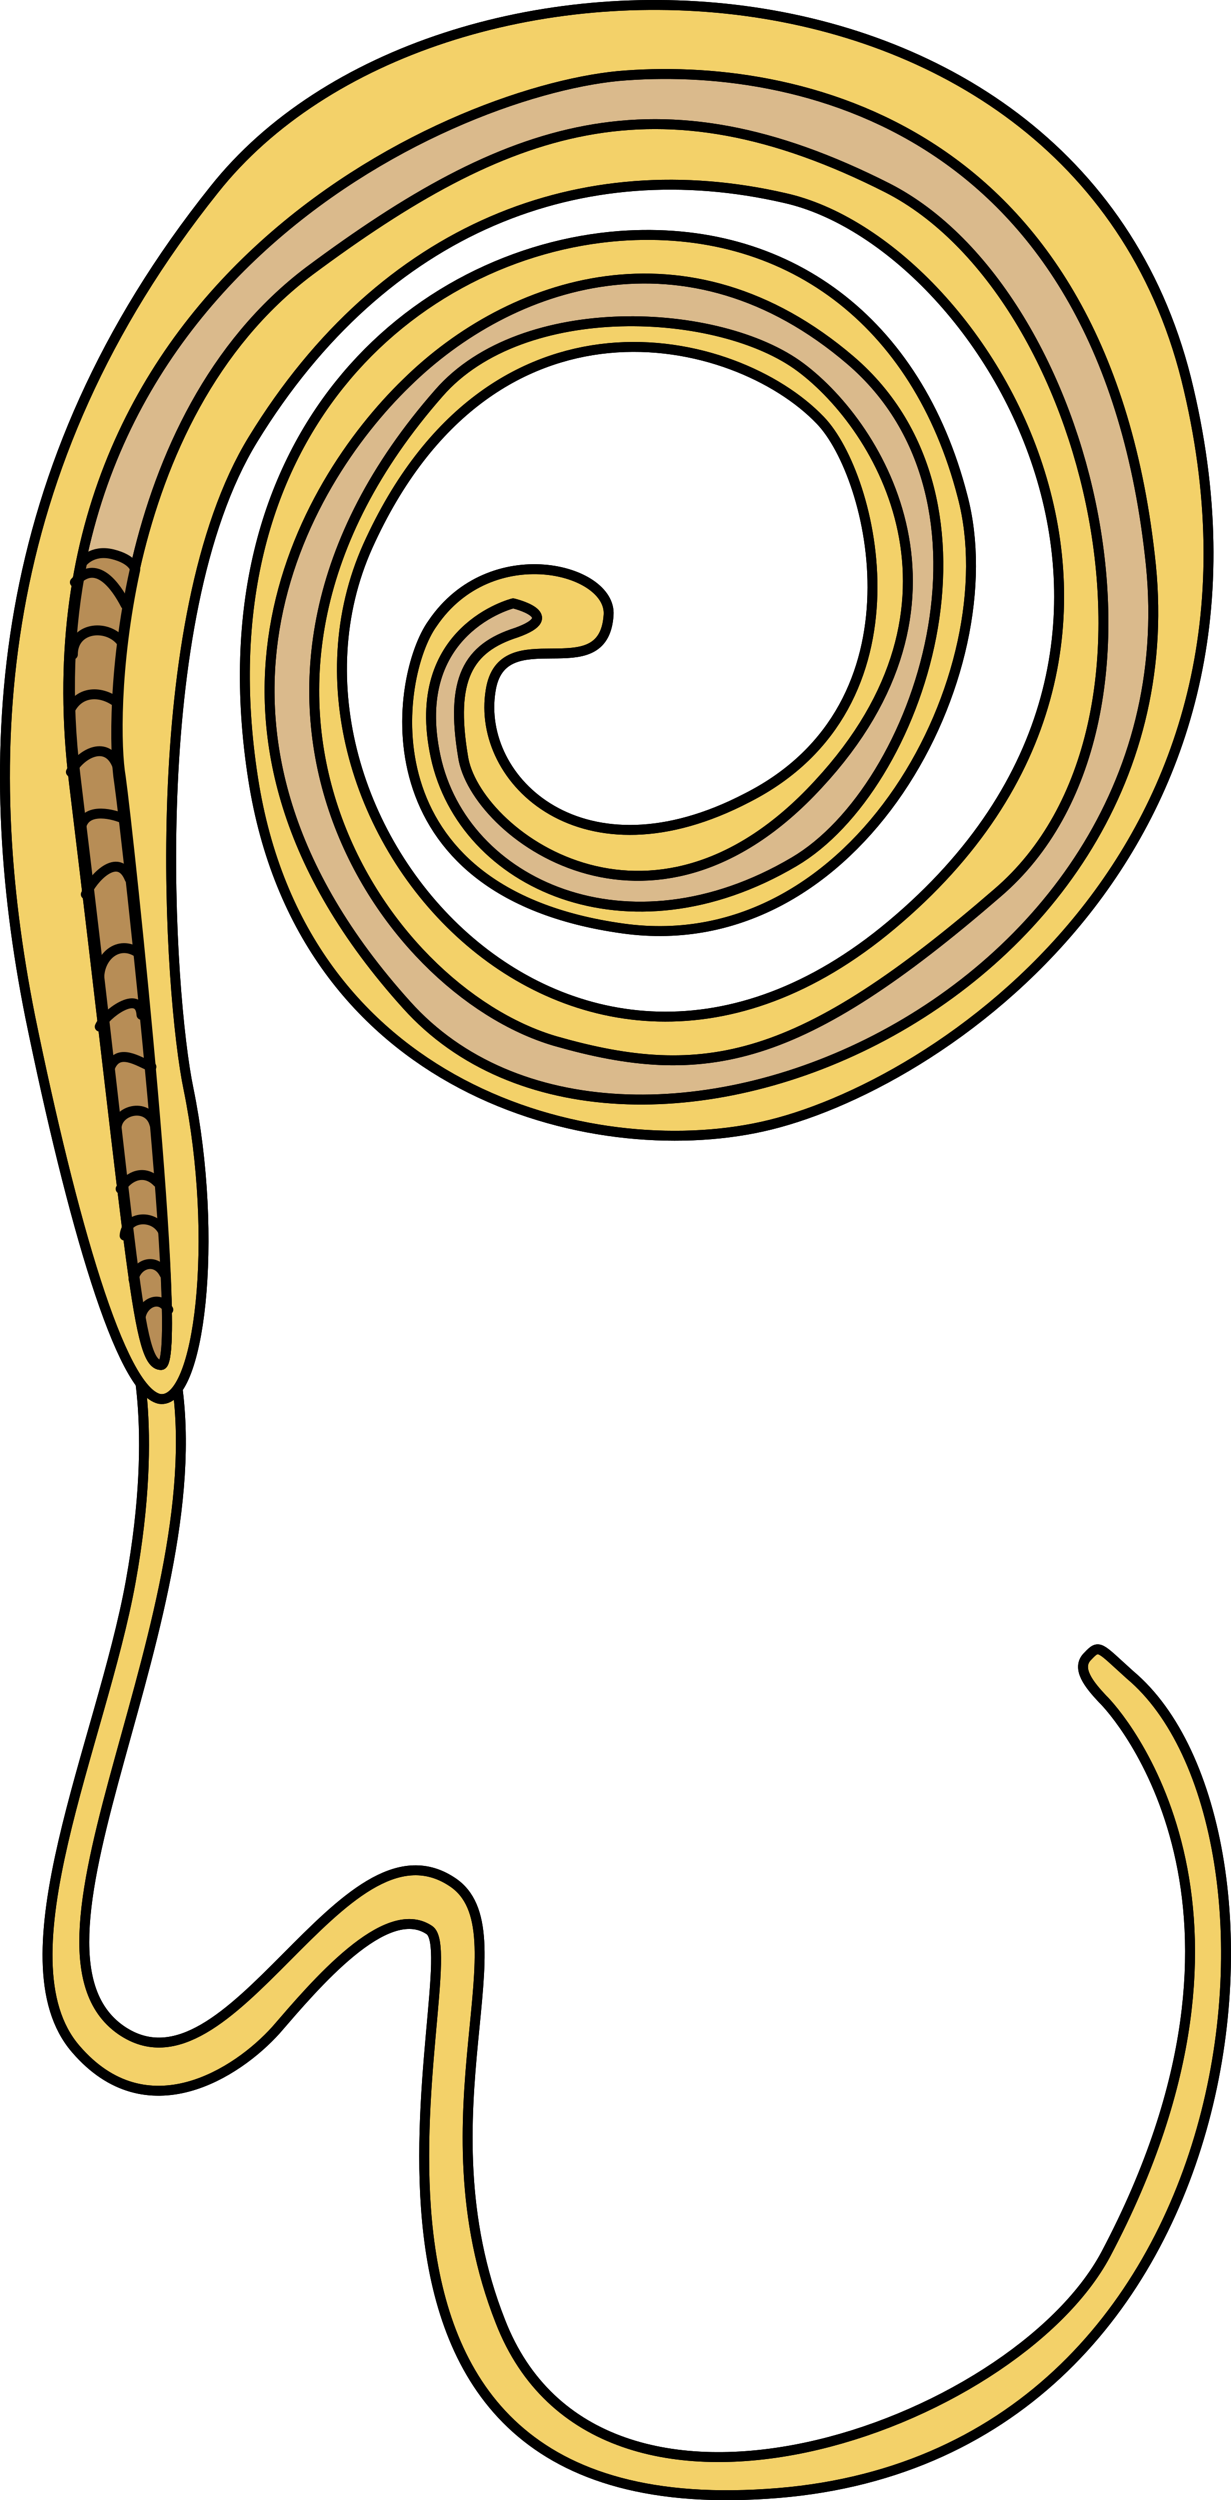
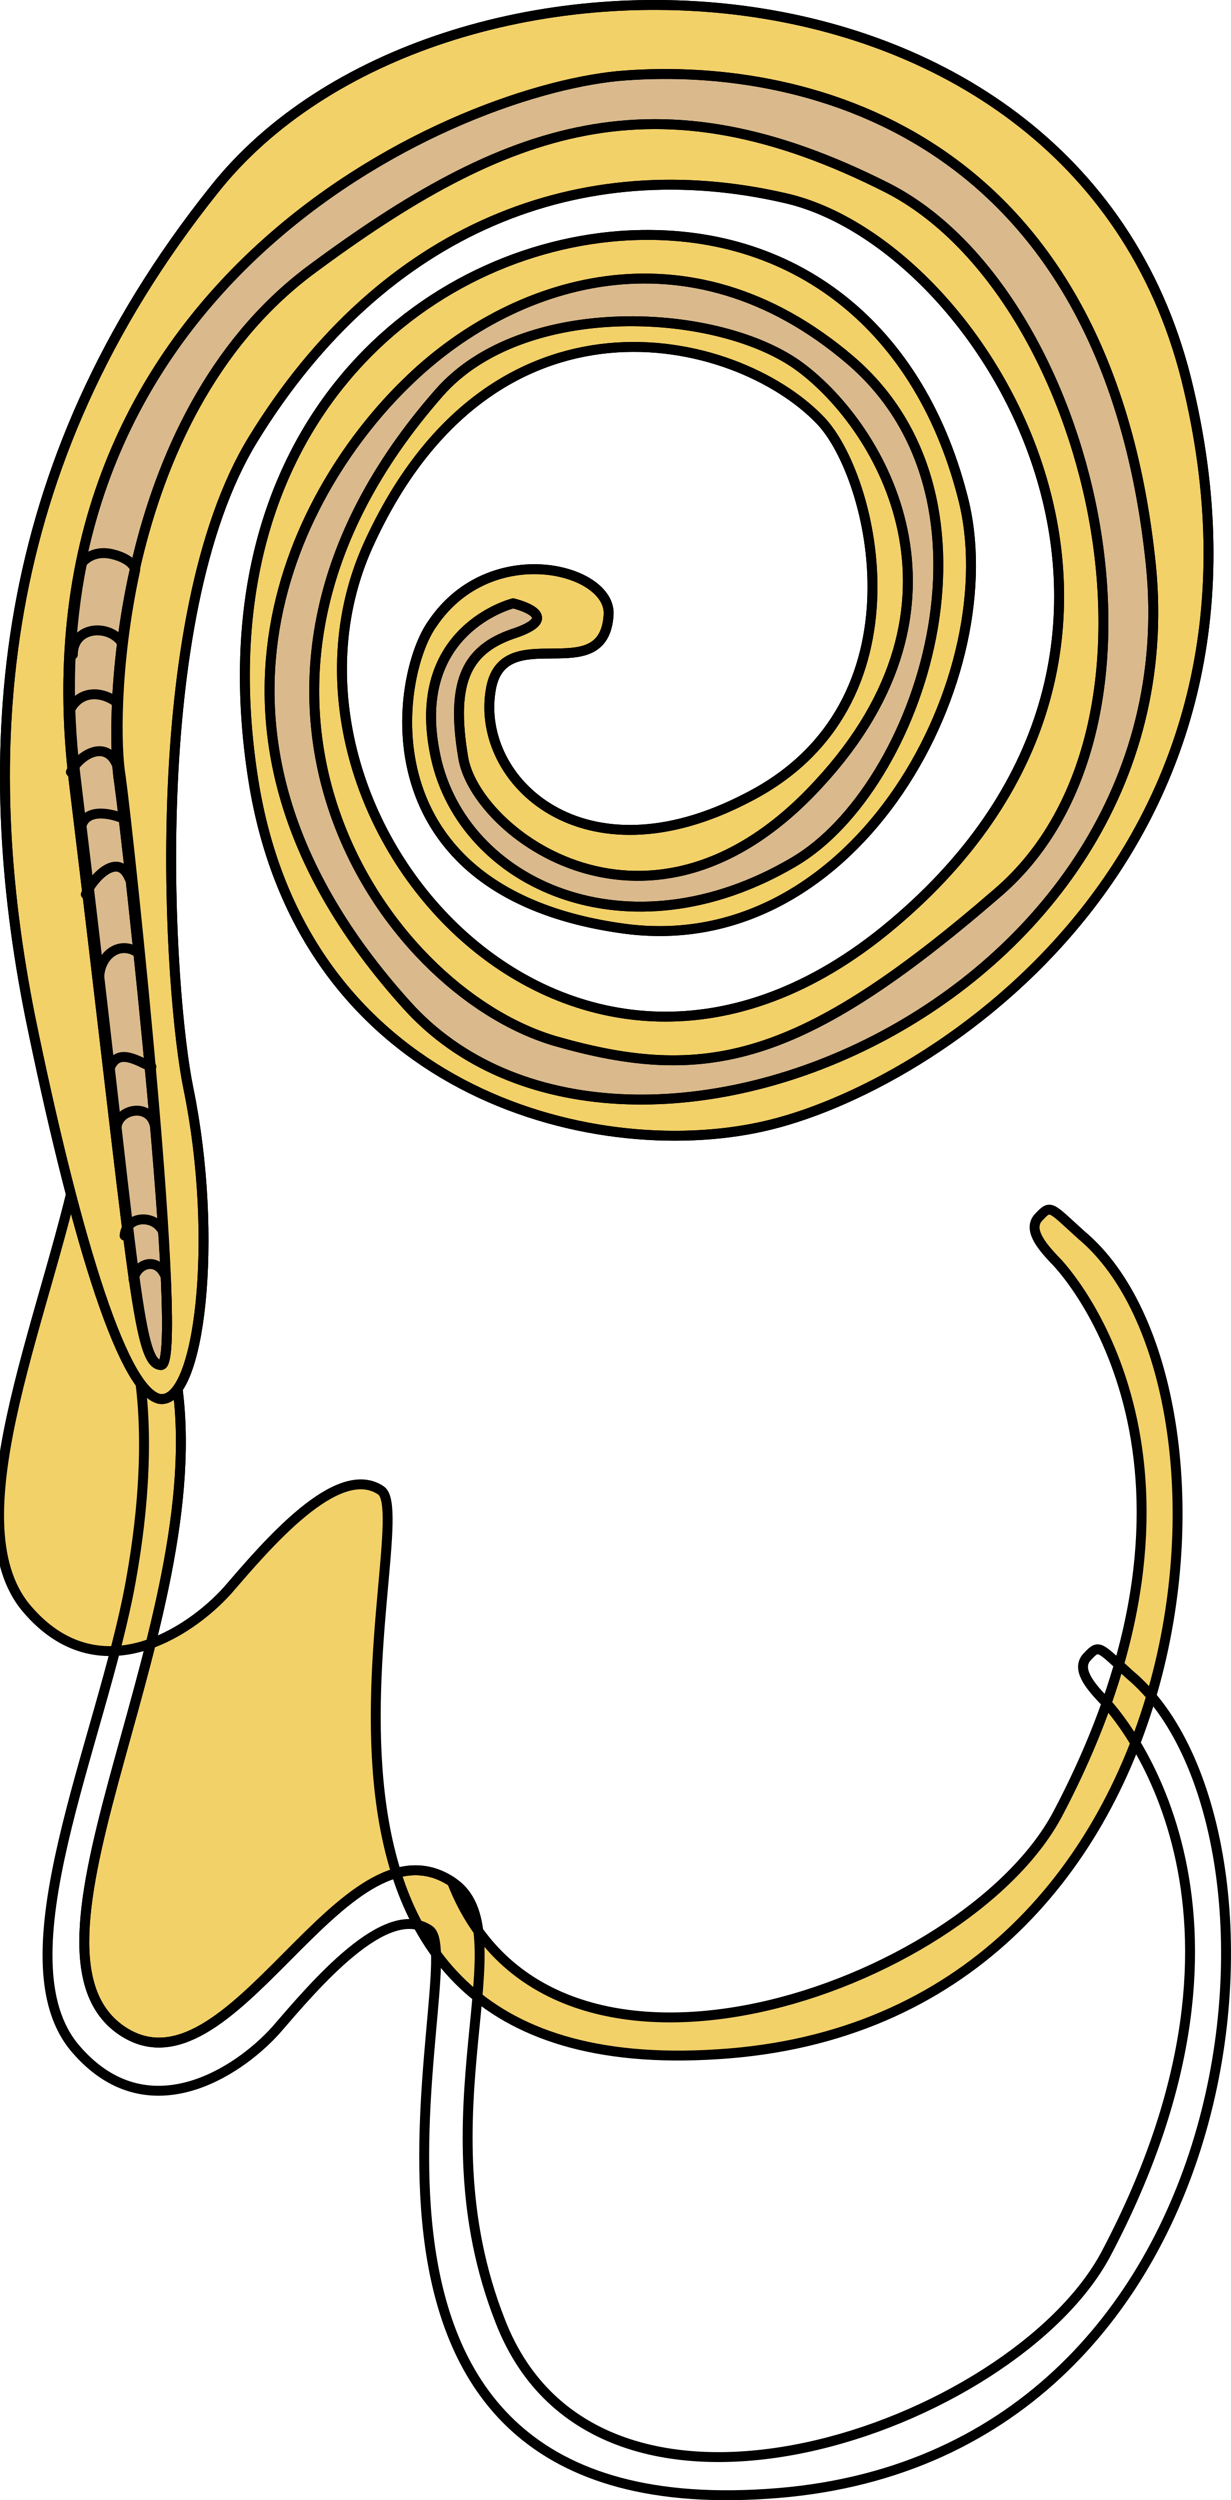
<svg xmlns="http://www.w3.org/2000/svg" version="1.1" id="Layer_1" x="0px" y="0px" width="124.28px" height="252.258px" viewBox="0 0 124.28 252.258" enable-background="new 0 0 124.28 252.258" xml:space="preserve">
  <g>
-     <path fill-rule="evenodd" clip-rule="evenodd" fill="#F3D169" stroke="#000000" stroke-linecap="round" stroke-linejoin="round" stroke-miterlimit="10" d="   M17.594,138.021c4.727,24.529-17.604,58.279-5.379,66.803c11.084,7.654,22.331-22.267,33.414-14.961   c7.498,4.871-3.422,23.312,4.89,44.36c9.943,25.572,51.833,10.612,61.124-6.784c18.581-35.141,1.14-54.625-0.326-56.016   c-1.304-1.393-2.771-3.132-1.468-4.35c1.142-1.218,1.142-0.87,4.238,1.914c18.256,15.309,13.203,79.501-36.674,82.633   c-50.04,3.305-29.666-53.93-34.066-56.887c-4.401-2.958-11.573,5.566-15.484,10.09c-3.912,4.349-13.04,10.264-20.212,1.914   c-7.824-9.047,2.608-30.966,5.542-47.145s0.163-24.182,0.163-24.182L17.594,138.021L17.594,138.021L17.594,138.021z" />
+     <path fill-rule="evenodd" clip-rule="evenodd" fill="#F3D169" stroke="#000000" stroke-linecap="round" stroke-linejoin="round" stroke-miterlimit="10" d="   M17.594,138.021c4.727,24.529-17.604,58.279-5.379,66.803c11.084,7.654,22.331-22.267,33.414-14.961   c9.943,25.572,51.833,10.612,61.124-6.784c18.581-35.141,1.14-54.625-0.326-56.016   c-1.304-1.393-2.771-3.132-1.468-4.35c1.142-1.218,1.142-0.87,4.238,1.914c18.256,15.309,13.203,79.501-36.674,82.633   c-50.04,3.305-29.666-53.93-34.066-56.887c-4.401-2.958-11.573,5.566-15.484,10.09c-3.912,4.349-13.04,10.264-20.212,1.914   c-7.824-9.047,2.608-30.966,5.542-47.145s0.163-24.182,0.163-24.182L17.594,138.021L17.594,138.021L17.594,138.021z" />
    <path fill="none" stroke="#000000" stroke-linecap="round" stroke-linejoin="round" stroke-miterlimit="8" d="M17.594,138.021   c4.727,24.529-17.604,58.279-5.379,66.803c11.084,7.654,22.331-22.267,33.414-14.961c7.498,4.871-3.422,23.312,4.89,44.36   c9.943,25.572,51.833,10.612,61.124-6.784c18.581-35.141,1.14-54.625-0.326-56.016c-1.304-1.393-2.771-3.132-1.468-4.35   c1.142-1.218,1.142-0.87,4.238,1.914c18.256,15.309,13.203,79.501-36.674,82.633c-50.04,3.305-29.666-53.93-34.066-56.887   c-4.401-2.958-11.573,5.566-15.484,10.09c-3.912,4.349-13.04,10.264-20.212,1.914c-7.824-9.047,2.608-30.966,5.542-47.145   s0.163-24.182,0.163-24.182L17.594,138.021L17.594,138.021L17.594,138.021z" />
    <path fill-rule="evenodd" clip-rule="evenodd" fill="#F3D169" stroke="#000000" stroke-linecap="round" stroke-linejoin="round" stroke-miterlimit="10" d="   M61.443,62.047c0.326-4.694-11.909-7.823-17.782,0.869c-3.752,5.215-7.178,27.118,19.25,30.769   c23.817,3.303,38.988-25.901,34.259-43.632c-4.568-17.731-17.783-27.466-34.586-26.249c-20.718,1.564-42.415,20.165-37.031,54.758   c4.894,31.464,34.095,38.938,51.388,35.114c17.455-3.824,53.997-27.813,43.067-74.401C109.241-7.486,43.987-9.051,21.638,19.11   C-0.875,47.271-2.18,76.302,3.04,102.55c4.242,20.687,9.136,37.722,13.051,38.591c4.079,0.695,6.036-16.167,2.937-31.29   c-1.958-9.387-4.567-47.457,6.525-65.535c13.214-21.555,33.28-29.03,53.672-24.337c20.229,4.52,44.862,44.849,10.767,73.358   C57.854,120.281,24.9,82.386,37.136,55.094C49.534,27.628,74.33,33.539,82.813,42.404c5.383,5.563,11.093,28.682-7.342,38.069   c-16.639,8.692-27.406-1.739-25.938-10.778C50.676,62.221,60.954,69.696,61.443,62.047L61.443,62.047z" />
    <path fill-rule="evenodd" clip-rule="evenodd" fill="#DABA8C" stroke="#000000" stroke-linecap="round" stroke-linejoin="round" stroke-miterlimit="10" d="   M51.806,60.874c0,0-10.596,2.608-7.825,15.474c2.771,12.866,19.399,20.516,36.19,10.605c12.714-7.476,22.333-36.337,5.705-50.593   c-16.465-14.083-34.396-7.998-44.829,2.26c-10.596,10.258-24.942,35.12,0,62.764c21.68,24.167,79.551,0,75.149-44.334   C111.632,12.542,80.171,6.108,62.401,7.673C44.633,9.412,1.434,29.231,7.466,78.956c6.031,49.55,6.357,58.765,8.802,58.765   s-3.423-53.027-4.238-58.765c-0.979-5.911-0.652-36.684,19.235-51.637c19.888-14.777,35.048-20.167,58.359-8.345   c20.703,10.605,30.973,54.07,11.085,71.109c-19.888,17.212-29.506,19.298-44.666,14.952c-17.769-5.216-37.983-35.467-11.738-65.371   c8.477-9.736,28.365-8.693,36.516-2.608c8.15,6.085,18.747,23.819,1.794,42.074c-16.955,18.43-34.723,4.869-35.864-2.782   c-1.304-7.823,0.489-10.953,5.38-12.518C57.022,62.091,51.806,60.874,51.806,60.874L51.806,60.874z" />
-     <path fill-rule="evenodd" clip-rule="evenodd" fill="#B78D56" d="M13.655,57.488c-2.117,9.747-1.954,18.101-1.465,20.885   c0.813,5.743,6.512,59.347,4.07,59.347s-2.604-9.746-8.628-59.347C6.654,70.367,6.98,63.232,8.282,56.792   c0,0,0.977-1.392,3.093-0.87C13.492,56.444,13.655,57.488,13.655,57.488L13.655,57.488z" />
    <path fill="none" stroke="#000000" stroke-linecap="round" stroke-linejoin="round" stroke-miterlimit="8" d="M61.443,62.047   c0.326-4.694-11.909-7.823-17.782,0.869c-3.752,5.215-7.178,27.118,19.25,30.769c23.817,3.303,38.988-25.901,34.259-43.632   c-4.568-17.731-17.783-27.466-34.586-26.249c-20.718,1.564-42.415,20.165-37.031,54.758c4.894,31.464,34.095,38.938,51.388,35.114   c17.455-3.824,53.997-27.813,43.067-74.401C109.241-7.486,43.987-9.051,21.638,19.11C-0.875,47.271-2.18,76.302,3.04,102.55   c4.242,20.687,9.136,37.722,13.051,38.591c4.079,0.695,6.036-16.167,2.937-31.29c-1.958-9.387-4.567-47.457,6.525-65.535   c13.214-21.555,33.28-29.03,53.672-24.337c20.229,4.52,44.862,44.849,10.767,73.358C57.854,120.281,24.9,82.386,37.136,55.094   C49.534,27.628,74.33,33.539,82.813,42.404c5.383,5.563,11.093,28.682-7.342,38.069c-16.639,8.692-27.406-1.739-25.938-10.778   C50.676,62.221,60.954,69.696,61.443,62.047L61.443,62.047z" />
    <path fill="none" stroke="#000000" stroke-linecap="round" stroke-linejoin="round" stroke-miterlimit="8" d="M13.655,57.488   c-2.117,9.747-1.954,18.101-1.465,20.885c0.813,5.743,6.512,59.347,4.07,59.347s-2.604-9.746-8.628-59.347   C6.654,70.367,6.98,63.232,8.282,56.792c0,0,0.977-1.392,3.093-0.87C13.492,56.444,13.655,57.488,13.655,57.488L13.655,57.488z" />
    <path fill="none" stroke="#000000" stroke-linecap="round" stroke-linejoin="round" stroke-miterlimit="8" d="M51.806,60.874   c0,0-10.596,2.608-7.825,15.474c2.771,12.866,19.399,20.516,36.19,10.605c12.714-7.476,22.333-36.337,5.705-50.593   c-16.465-14.083-34.396-7.998-44.829,2.26c-10.596,10.258-24.942,35.12,0,62.764c21.68,24.167,79.551,0,75.149-44.334   C111.632,12.542,80.171,6.108,62.401,7.673C44.633,9.412,1.434,29.231,7.466,78.956c6.031,49.55,6.357,58.765,8.802,58.765   s-3.423-53.027-4.238-58.765c-0.979-5.911-0.652-36.684,19.235-51.637c19.888-14.777,35.048-20.167,58.359-8.345   c20.703,10.605,30.973,54.07,11.085,71.109c-19.888,17.212-29.506,19.298-44.666,14.952c-17.769-5.216-37.983-35.467-11.738-65.371   c8.477-9.736,28.365-8.693,36.516-2.608c8.15,6.085,18.747,23.819,1.794,42.074c-16.955,18.43-34.723,4.869-35.864-2.782   c-1.304-7.823,0.489-10.953,5.38-12.518C57.022,62.091,51.806,60.874,51.806,60.874L51.806,60.874z" />
-     <path fill="none" stroke="#000000" stroke-linecap="round" stroke-linejoin="round" stroke-miterlimit="8" d="M7.558,58.75   c2.147-2.447,4.129,0.349,5.12,2.271" />
    <path fill="none" stroke="#000000" stroke-linecap="round" stroke-linejoin="round" stroke-miterlimit="8" d="M12.176,64.658   c-1.445-1.729-4.819-1.383-4.819,1.383" />
    <path fill="none" stroke="#000000" stroke-linecap="round" stroke-linejoin="round" stroke-miterlimit="8" d="M11.875,70.934   c-1.606-1.278-3.855-1.278-4.818,0.729" />
    <path fill="none" stroke="#000000" stroke-linecap="round" stroke-linejoin="round" stroke-miterlimit="8" d="M7.156,77.888   c0.976-1.918,3.742-3.313,4.718-0.523" />
    <path fill="none" stroke="#000000" stroke-linecap="round" stroke-linejoin="round" stroke-miterlimit="8" d="M12.376,82.556   c-1.297-0.527-3.892-1.054-4.216,1.054" />
    <path fill="none" stroke="#000000" stroke-linecap="round" stroke-linejoin="round" stroke-miterlimit="8" d="M8.662,90.235   c0.654-1.59,3.272-4.417,4.417-1.59" />
    <path fill="none" stroke="#000000" stroke-linecap="round" stroke-linejoin="round" stroke-miterlimit="8" d="M13.983,96.159   c-1.976-1.405-4.116,0.351-3.952,2.811" />
-     <path fill="none" stroke="#000000" stroke-linecap="round" stroke-linejoin="round" stroke-miterlimit="8" d="M10.068,103.587   c0.486-1.191,4.054-3.915,4.216-1.191" />
    <path fill="none" stroke="#000000" stroke-linecap="round" stroke-linejoin="round" stroke-miterlimit="8" d="M15.288,107.634   c-1.297-0.51-3.405-2.039-4.216,0.17" />
    <path fill="none" stroke="#000000" stroke-linecap="round" stroke-linejoin="round" stroke-miterlimit="8" d="M11.79,114.129   c-0.316-2.126,3.166-3.012,3.799-0.709" />
-     <path fill="none" stroke="#000000" stroke-linecap="round" stroke-linejoin="round" stroke-miterlimit="8" d="M15.89,119.282   c-1.292-1.339-2.907-0.669-3.714,0.669" />
    <path fill="none" stroke="#000000" stroke-linecap="round" stroke-linejoin="round" stroke-miterlimit="8" d="M12.578,124.67   c0.163-2.039,3.099-2.208,3.915-0.34" />
    <path fill="none" stroke="#000000" stroke-linecap="round" stroke-linejoin="round" stroke-miterlimit="8" d="M16.593,128.535   c-0.819-1.656-2.785-1.104-3.112,0.552" />
-     <path fill="none" stroke="#000000" stroke-linecap="round" stroke-linejoin="round" stroke-miterlimit="8" d="M14.184,133.002   c0.166-1.549,1.984-2.409,2.811-0.86" />
  </g>
</svg>